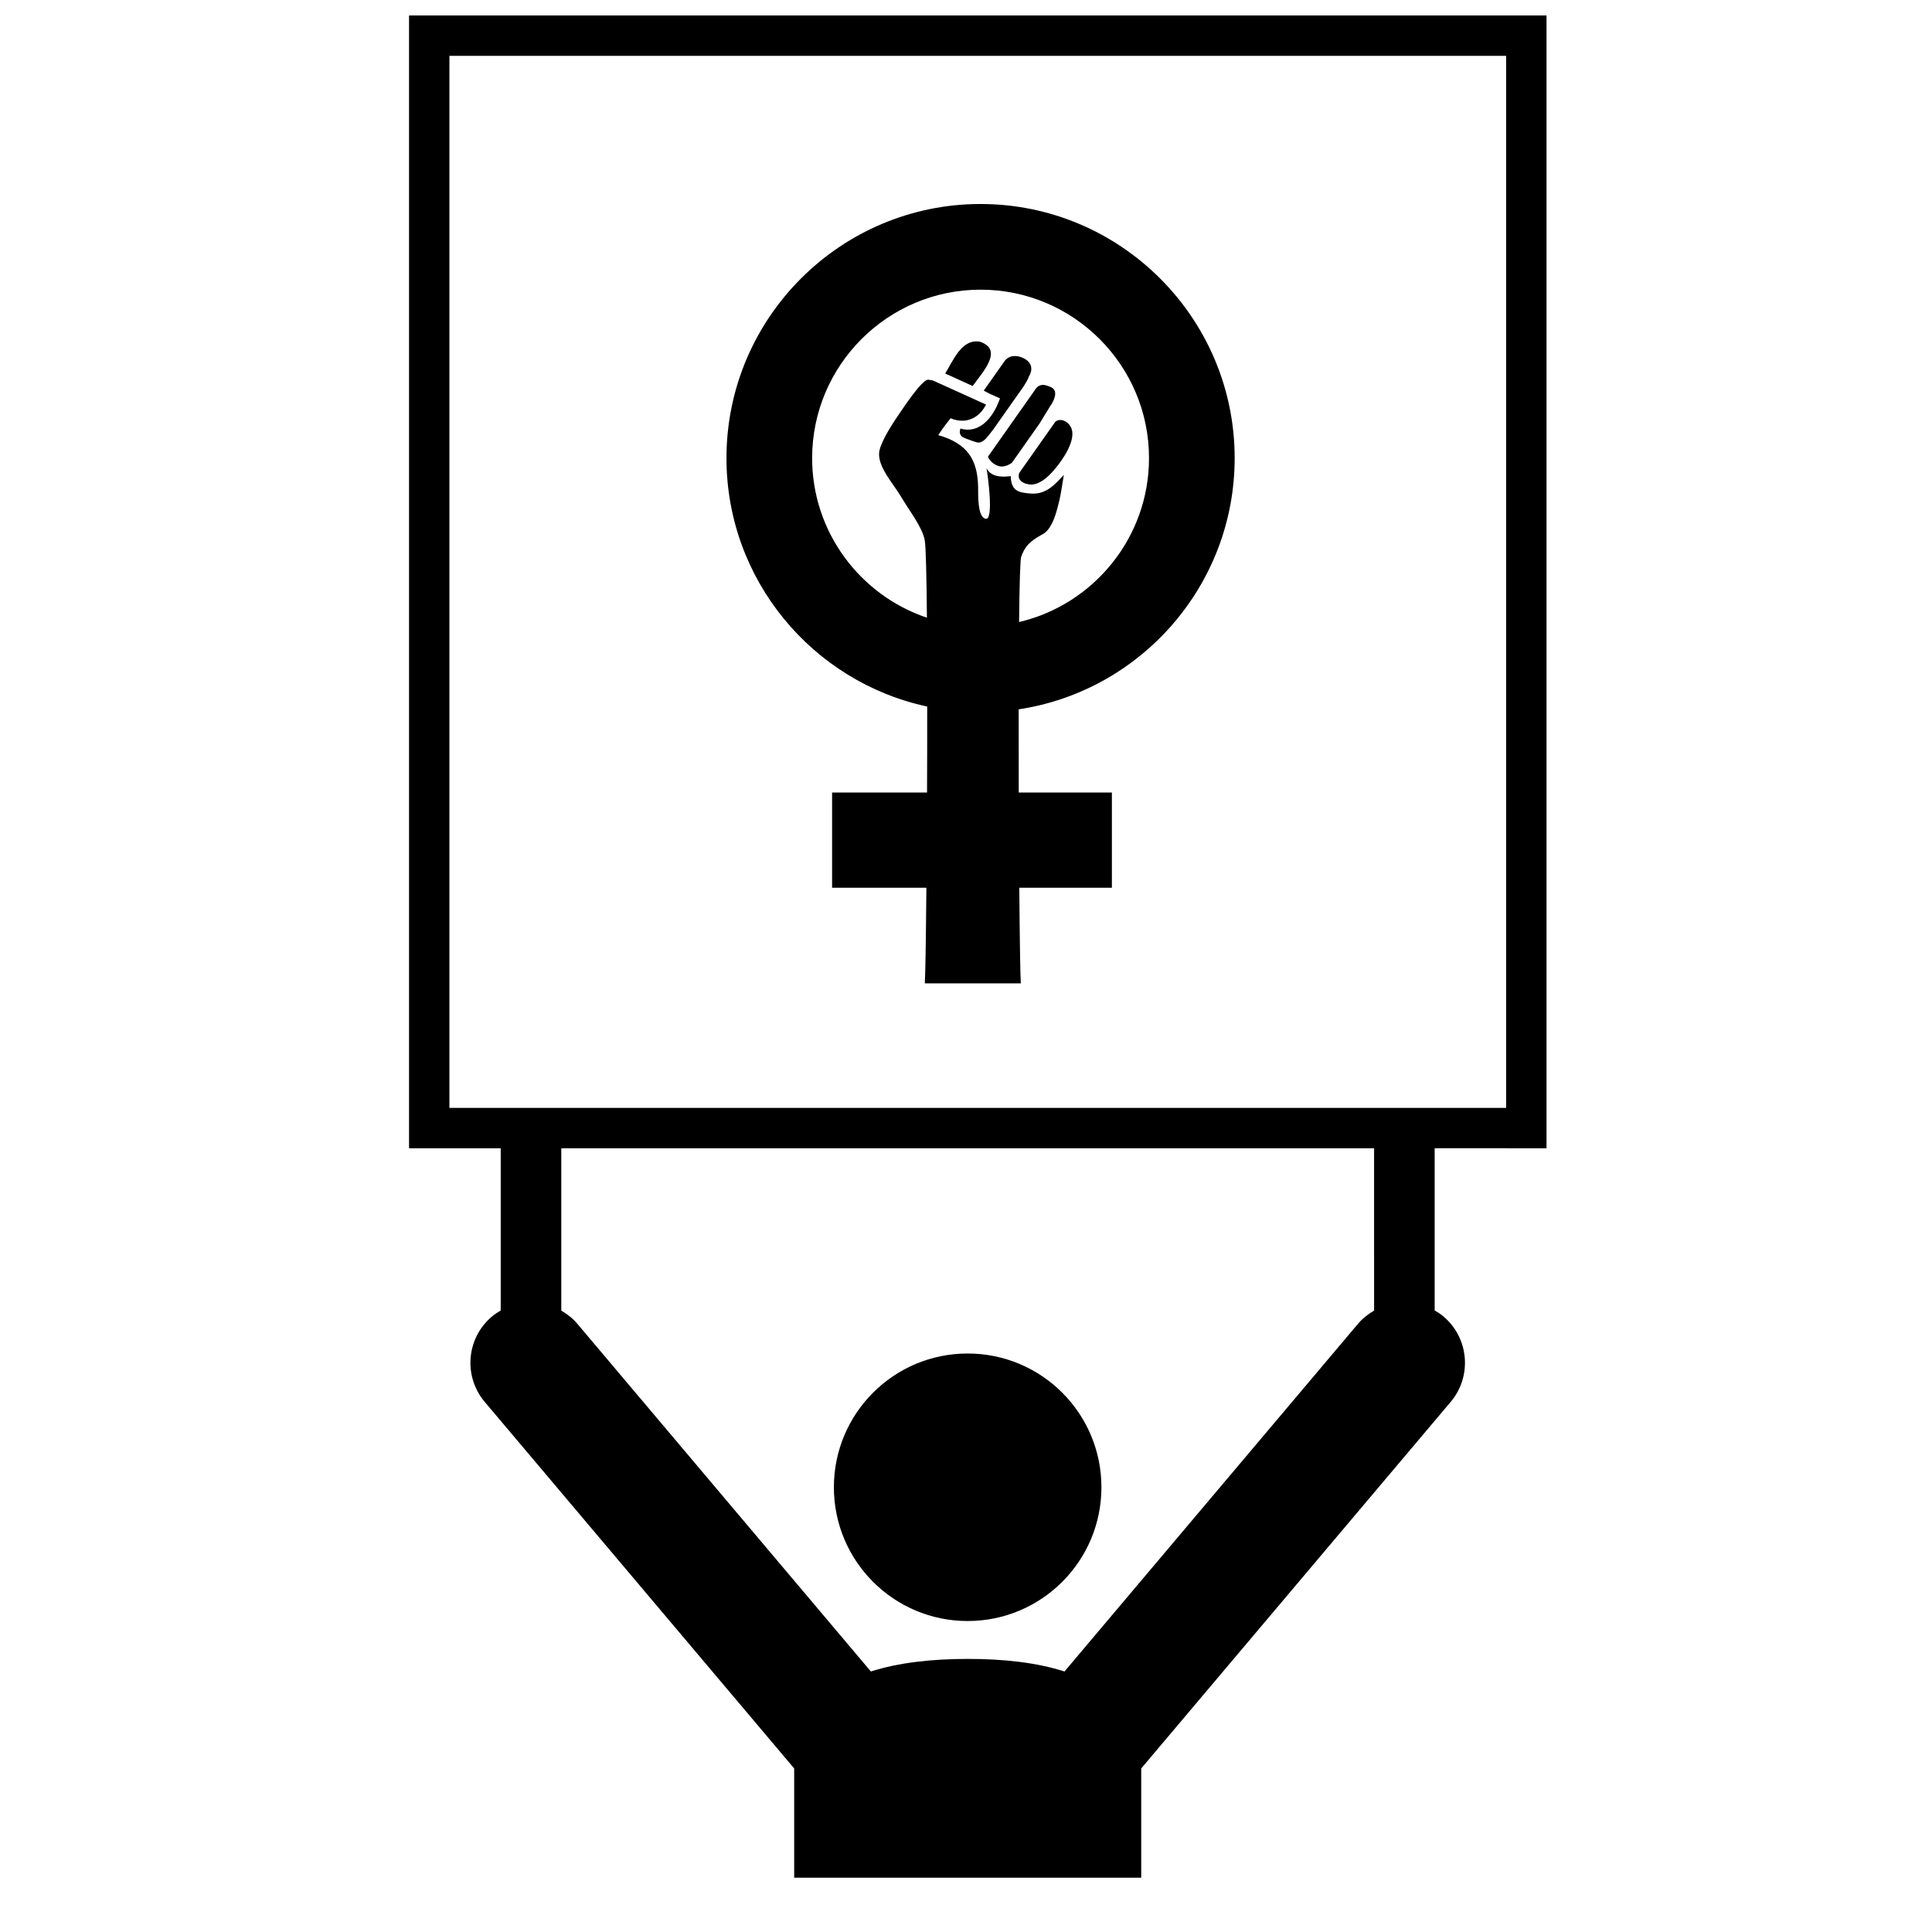
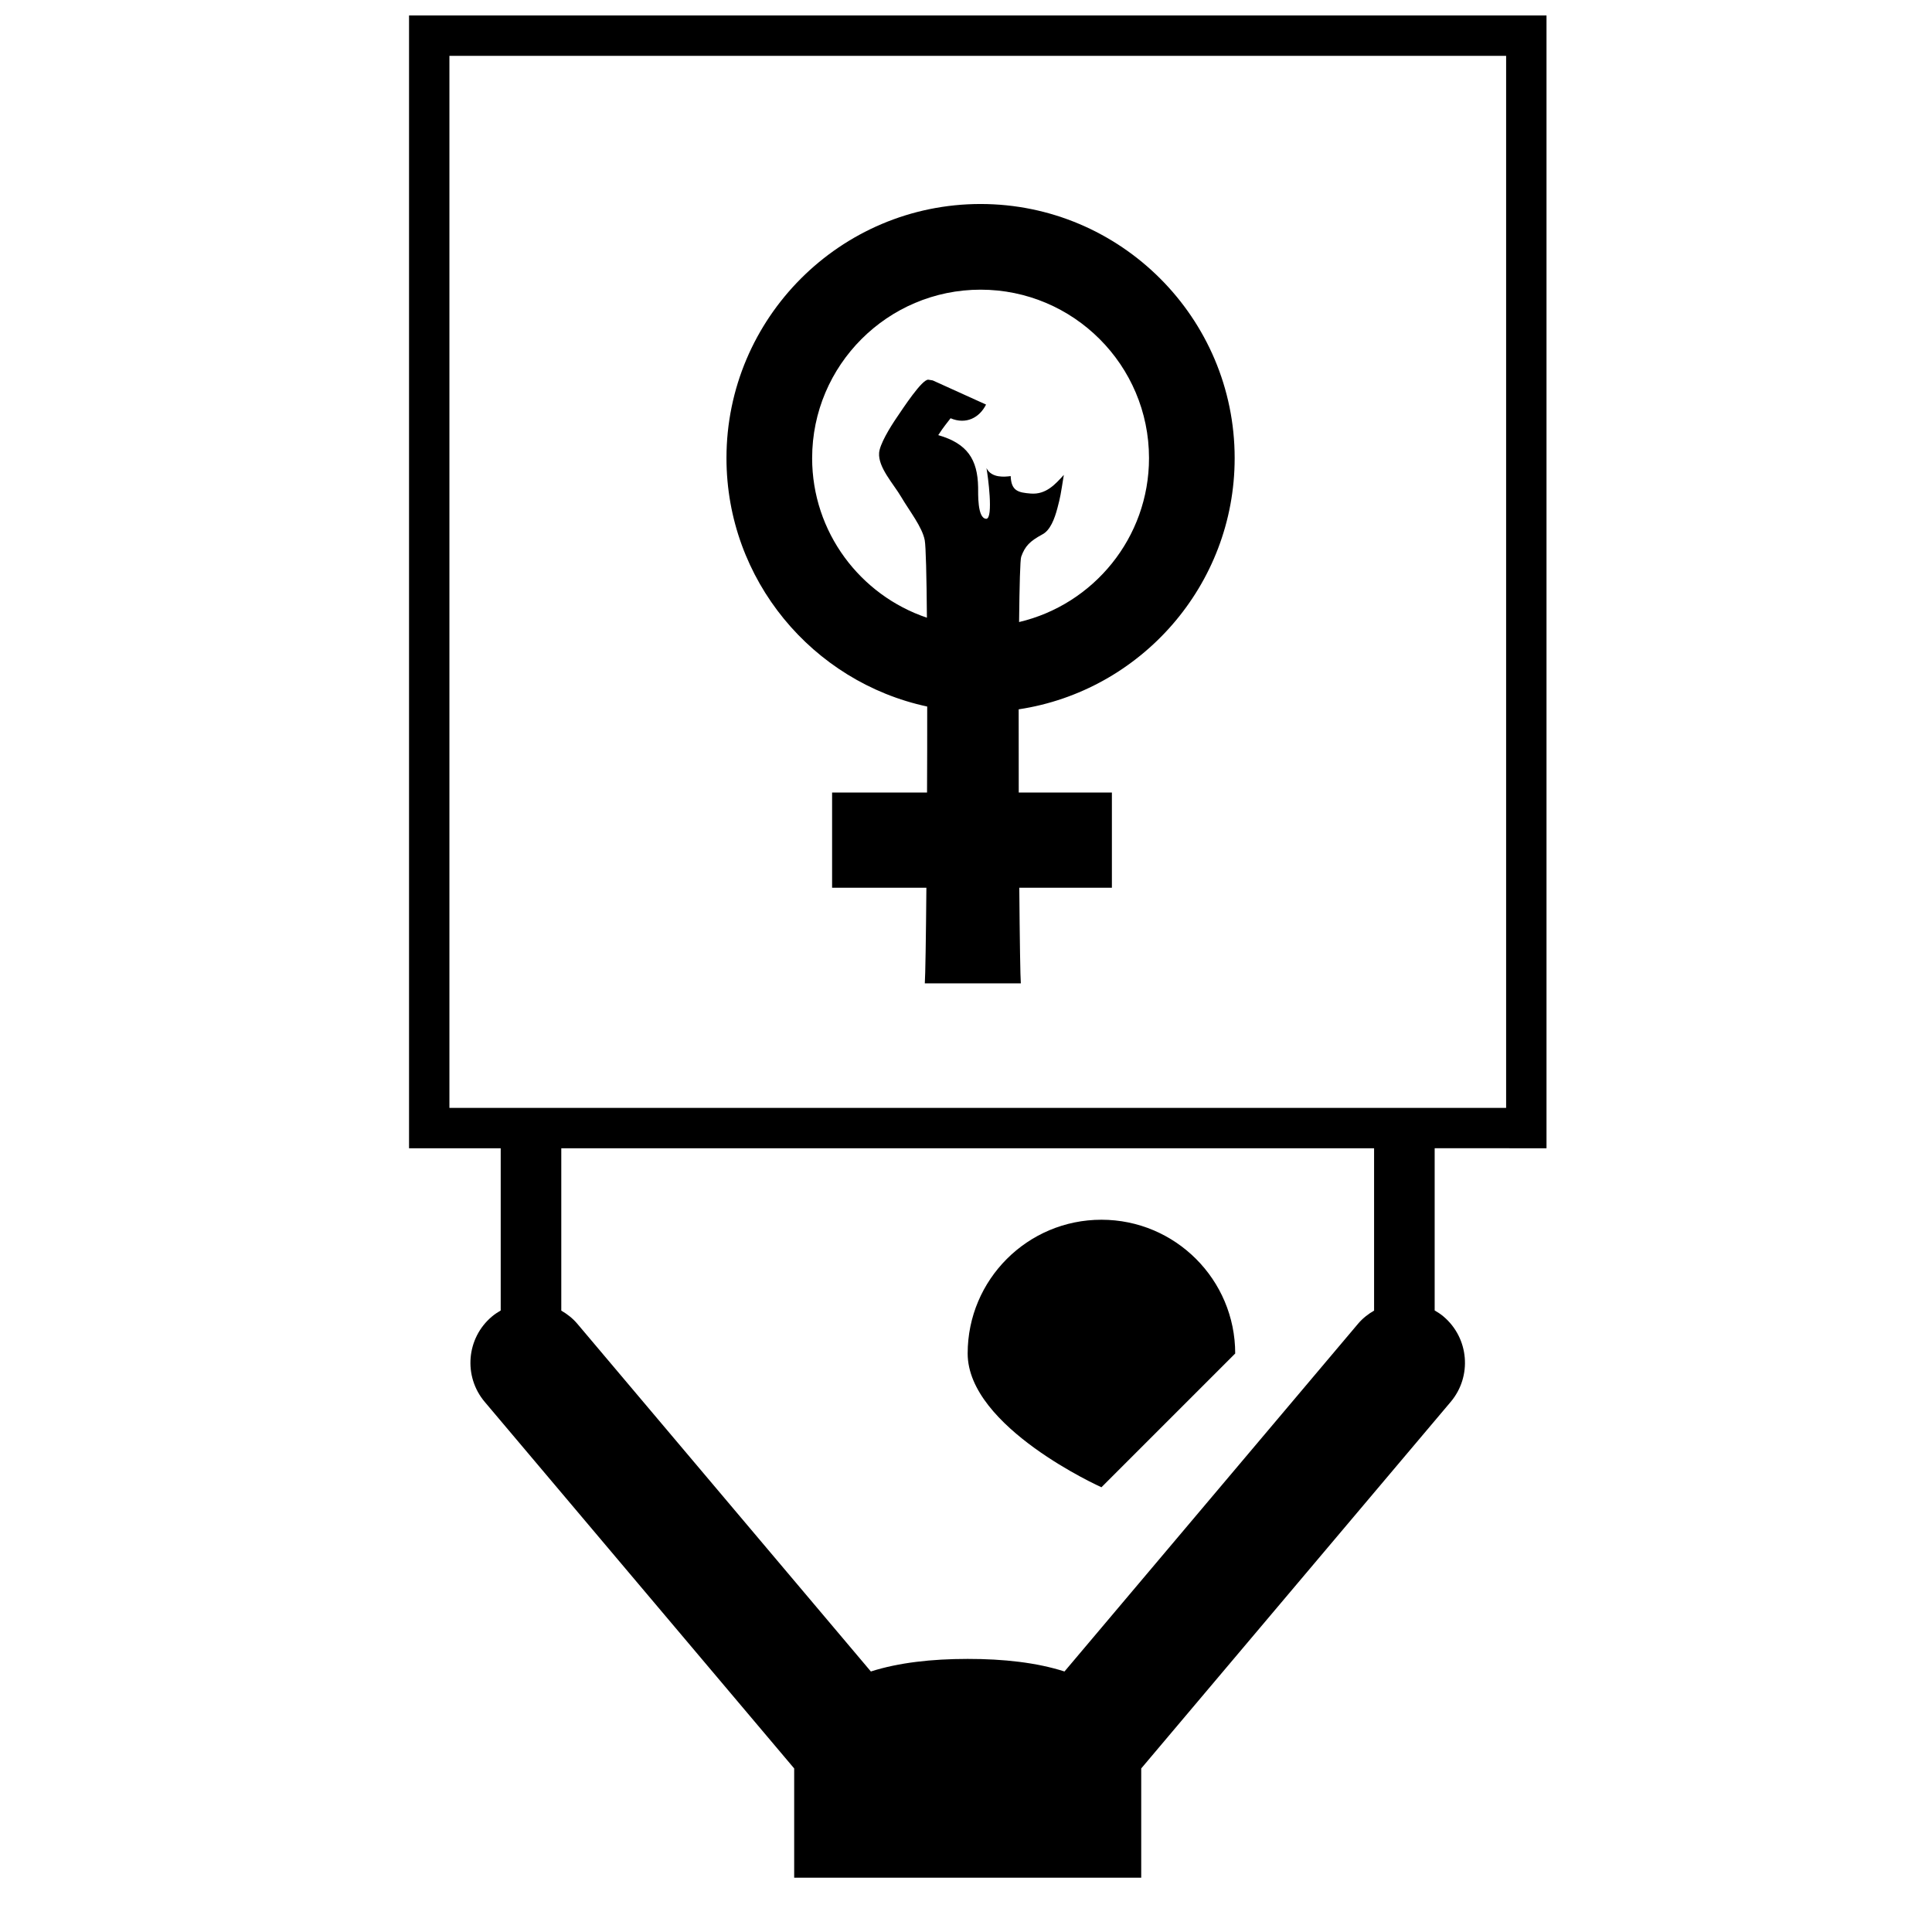
<svg xmlns="http://www.w3.org/2000/svg" width="800px" height="800px" version="1.1" viewBox="144 144 512 512">
  <defs>
    <clipPath id="a">
      <path d="m252 148.09h302v493.91h-302z" />
    </clipPath>
  </defs>
-   <path d="m435.89 538.14c0 19.578-15.875 35.449-35.453 35.449s-35.449-15.871-35.449-35.449 15.871-35.449 35.449-35.449 35.453 15.871 35.453 35.449" />
+   <path d="m435.89 538.14s-35.449-15.871-35.449-35.449 15.871-35.449 35.449-35.449 35.453 15.871 35.453 35.449" />
  <g clip-path="url(#a)">
    <path d="m553.84 448.3v-300.21h-301.44v300.21h24.293v42.996c-0.797 0.473-1.594 0.973-2.328 1.602-6.773 5.703-7.629 15.844-1.91 22.617l82.012 97.141v28.949h91.969v-28.949l82.012-97.141c5.715-6.773 4.859-16.91-1.906-22.629-0.742-0.625-1.531-1.141-2.34-1.602v-42.988zm-45.691 43.023c-1.559 0.898-3.012 2.027-4.238 3.469l-77.809 92.168c-7.324-2.359-16.164-3.344-25.664-3.332-9.492 0-18.32 0.984-25.648 3.332l-77.805-92.16c-1.227-1.449-2.68-2.57-4.238-3.469v-43.027h215.4zm-245.05-53.719v-278.8h280.04v278.8z" />
  </g>
-   <path d="m409.52 267.64c0.906-0.031 1.789-0.395 2.621-0.969l1.457-2.059 2.356-3.352 3.535-5.016 2.938-4.805 0.184-0.242c0.785-1.254 1.867-3.648-0.039-4.582-1.566-0.668-2.766-1.023-3.906 0.172l-12.832 18.211c0.371 1.363 2.324 2.695 3.688 2.641z" />
-   <path d="m414.14 269.29c-0.059 0.16-0.113 0.32-0.133 0.465-0.406 2.16 2.574 2.863 3.918 2.609 2.324-0.438 4.309-2.43 6.023-4.543 1.242-1.52 5.512-7.176 3.887-10.527-0.898-1.879-3.106-2.574-4.223-1.445z" />
-   <path d="m403.71 234.56c-4.82-0.879-7.086 4.945-9.219 8.43l7.273 3.309c2.5-3.519 8.328-9.574 1.945-11.738z" />
-   <path d="m404.69 247.52c0.621 0.309 1.07 0.555 1.488 0.777l1.199 0.547 1.645 0.738-0.488 1.199c-1.574 3.906-5.008 8.266-10.012 6.797-0.77 2.414 1.438 2.535 3.019 3.231 1.199 0.258 2.129 1.387 4.223-1.133l1.504-1.926c0.113-0.172 0.227-0.336 0.336-0.508-0.113 0.172-0.23 0.336-0.336 0.508l3.512-4.988c0.012-0.004 0.012-0.012 0.012-0.02l4.461-6.312c0.59-1.008 1.059-1.66 1.414-2.637 1.039-1.734 0.953-3.656-1.375-4.852-1.516-0.754-3.606-1.012-4.961 0.605l-4.988 7.07z" />
  <path d="m413.96 331.98c32.359-4.879 57.238-32.875 57.238-66.582 0-37.125-30.211-67.336-67.344-67.336-37.125 0-67.332 30.211-67.332 67.336 0 32.289 22.832 59.332 53.195 65.84 0.016 7.809-0.012 14.824-0.043 22.797h-25.16v25.219h24.988c-0.113 13.301-0.273 23.238-0.418 25.344h25.445c-0.133-1.445-0.293-11.621-0.406-25.344h24.539v-25.219h-24.684c-0.02-7.777-0.031-14.539-0.02-22.055zm-54.734-66.578c0-24.613 20.02-44.637 44.637-44.637 24.621 0 44.637 20.023 44.637 44.637 0 21.098-14.719 38.816-34.43 43.445 0.105-9.793 0.285-16.496 0.555-17.289 1.008-2.863 2.348-4.152 5.57-5.914 2.137-1.074 3.285-4.168 4.023-6.957 0.824-3.137 0.824-3.328 1.711-8.84-2.258 2.484-4.719 5.269-8.766 4.949-3.332-0.266-5.176-0.684-5.32-4.629-1.574 0.207-5.109 0.582-6.414-2.125 0.371 1.992 1.895 13.336-0.047 13.445-2.43-0.07-2.137-6.812-2.168-8.359-0.133-7.375-2.848-11.594-10.566-13.816 0.824-1.242 0.973-1.547 3.266-4.469 4.133 1.738 7.664-0.16 9.402-3.629l-1.617-0.734-3.742-1.695-5.582-2.531-3.188-1.441c-0.371-0.07-0.762-0.129-1.141-0.188-1.664-0.234-6.926 7.883-8.246 9.805-2.102 3.055-4.644 7.348-4.82 9.562-0.309 3.875 3.805 8.215 5.887 11.762 2.07 3.547 5.551 7.902 6.203 11.418 0.293 1.609 0.488 9.508 0.574 20.527-17.664-5.949-30.418-22.656-30.418-42.297z" />
</svg>